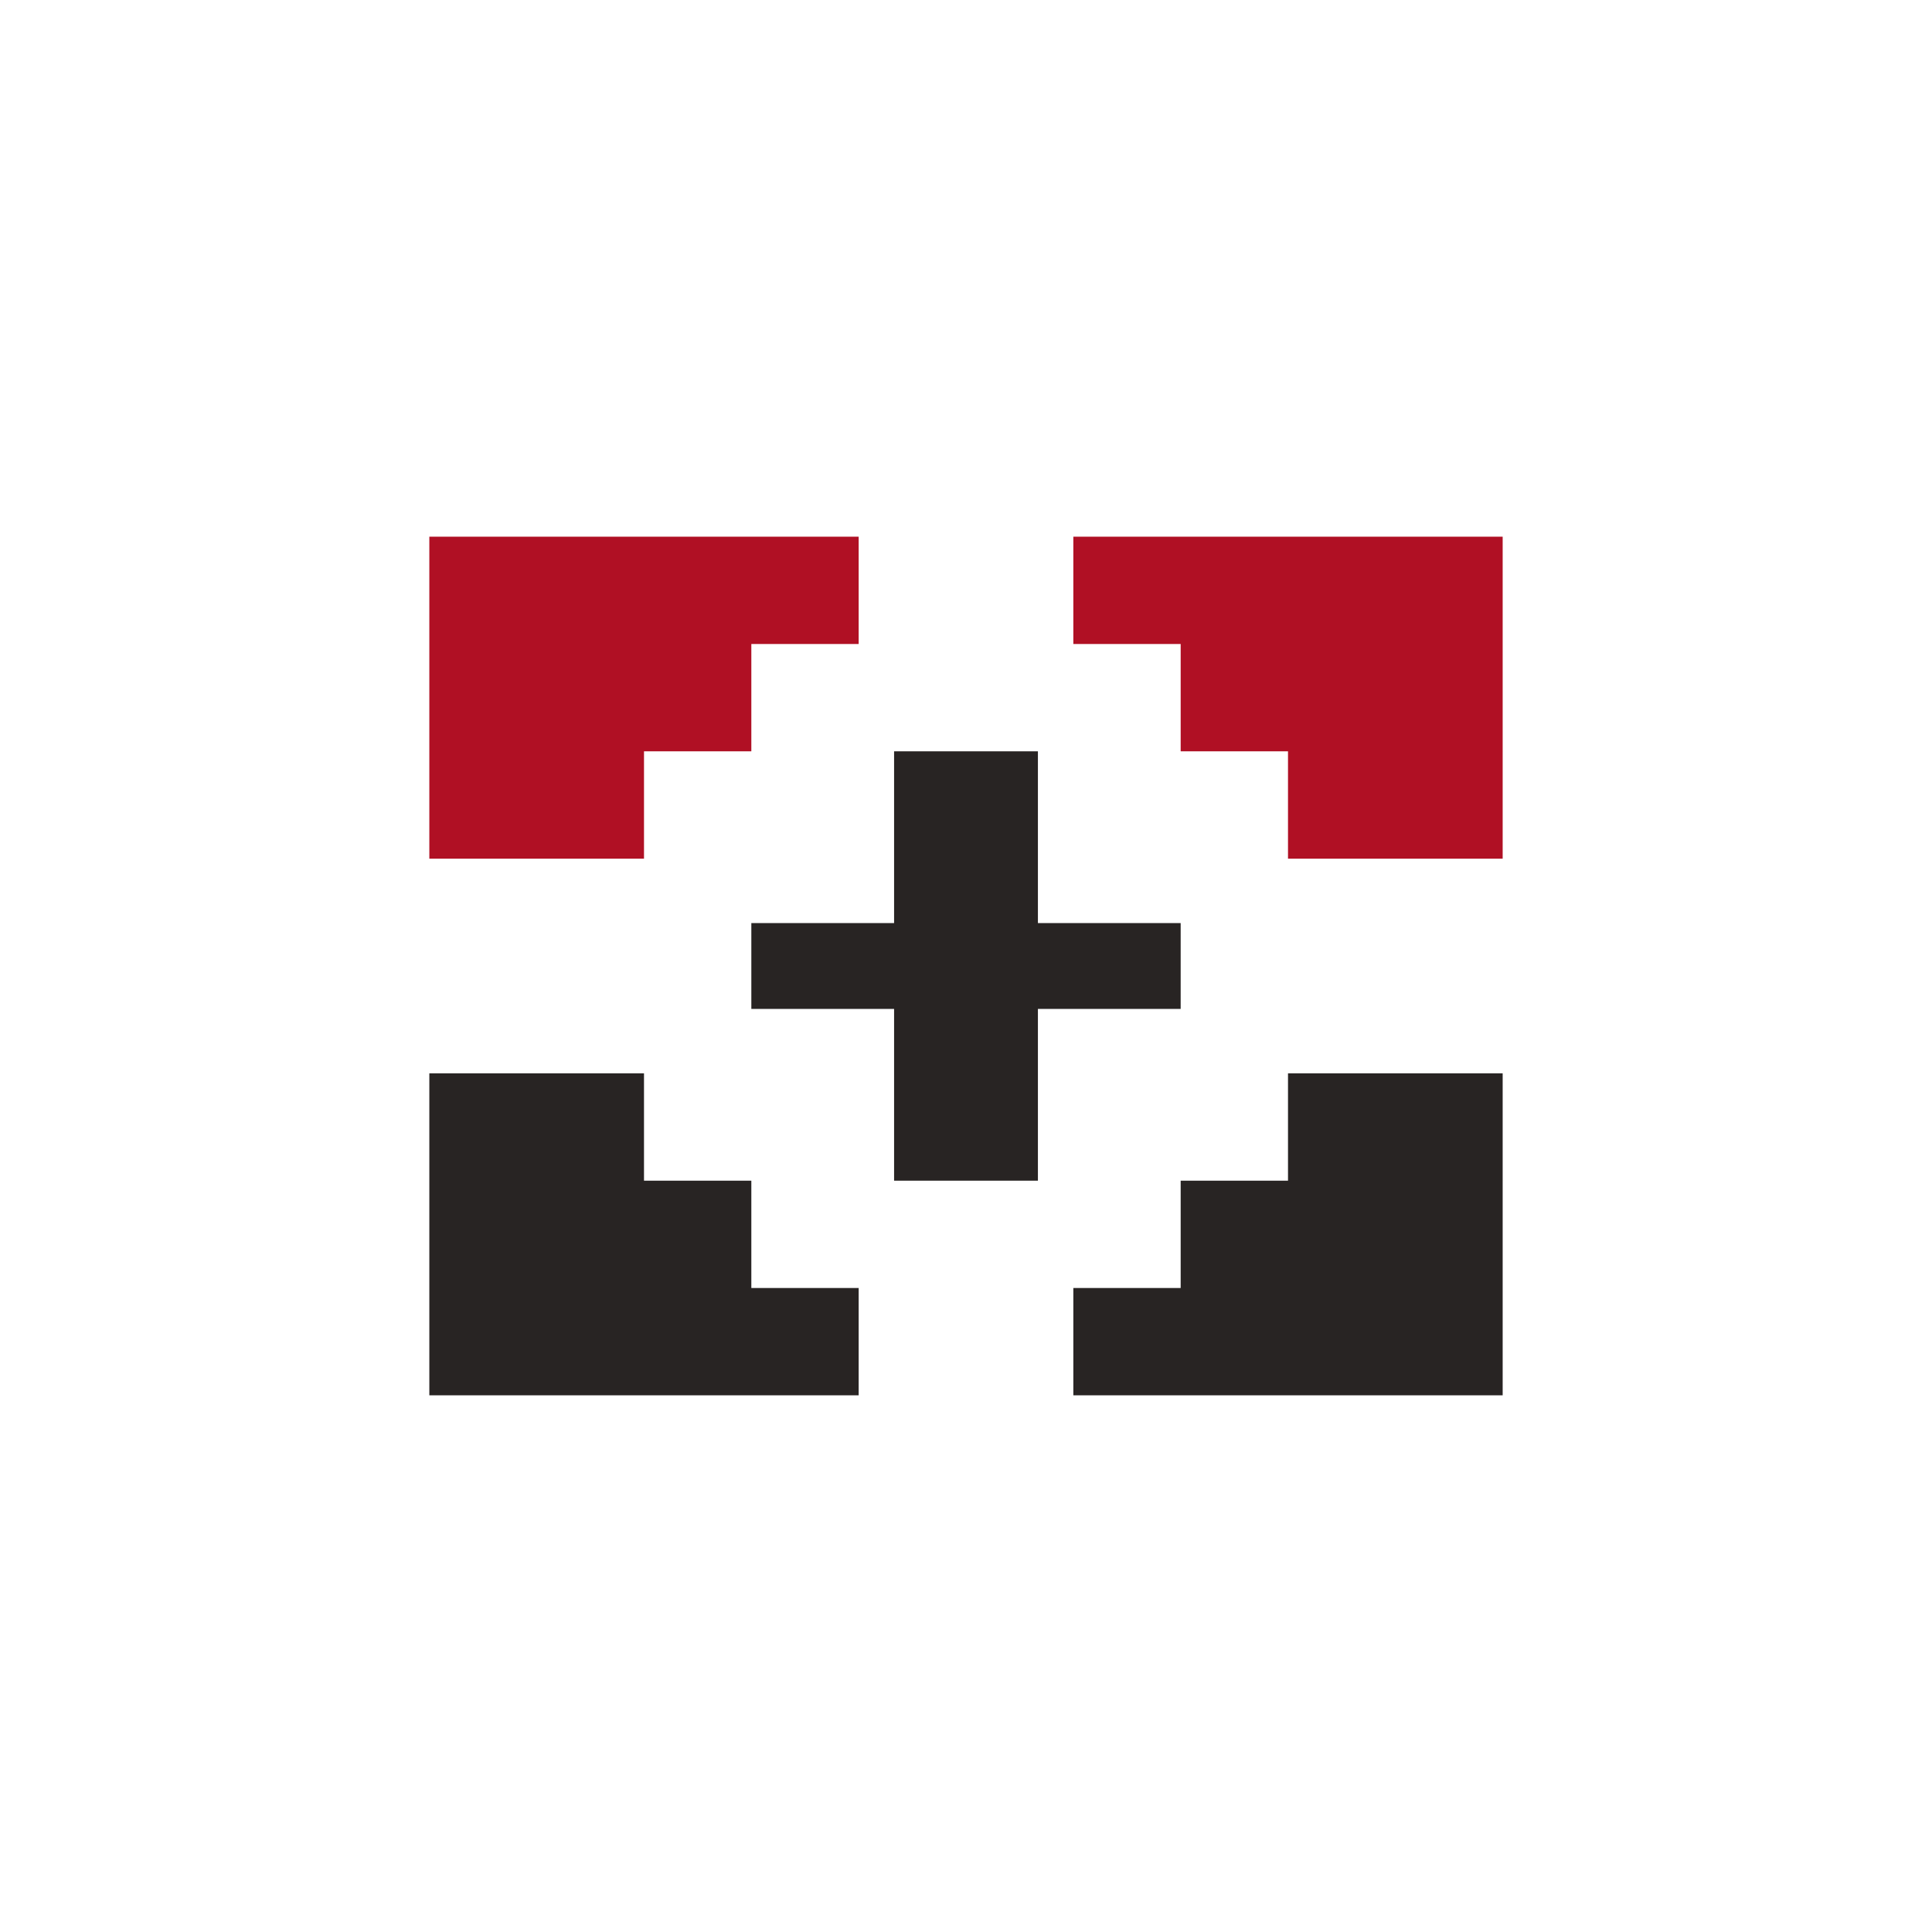
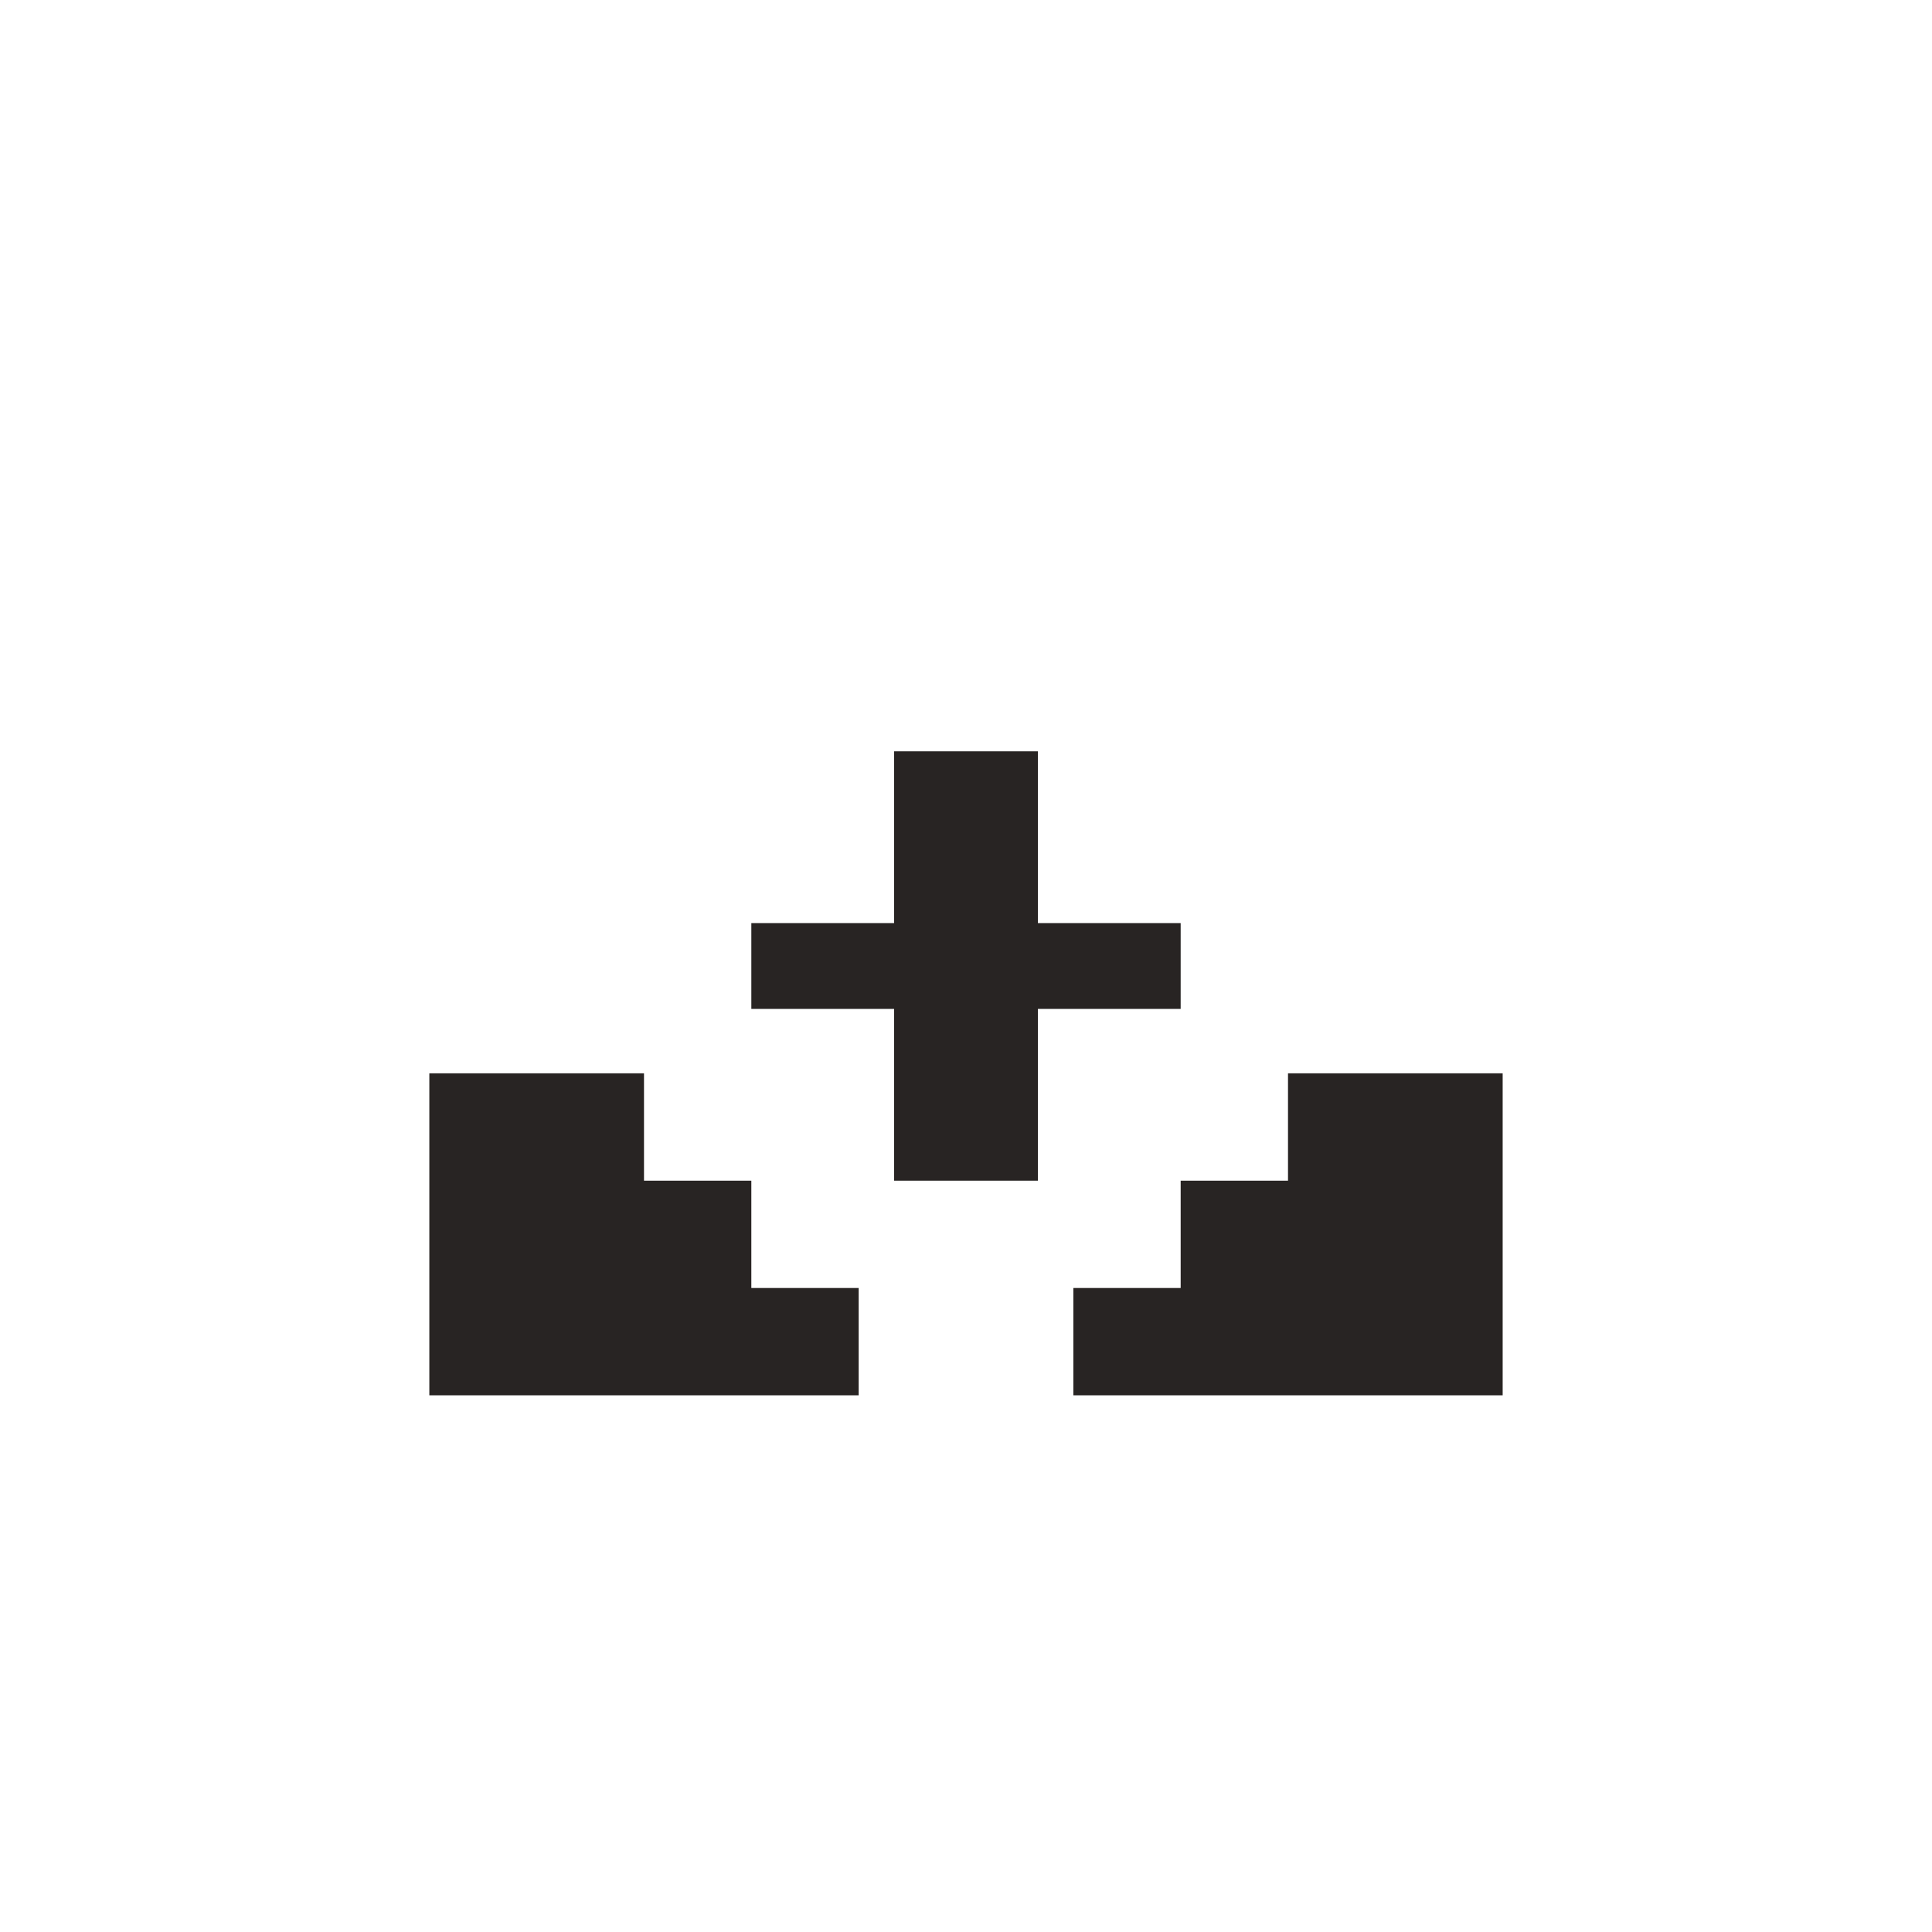
<svg xmlns="http://www.w3.org/2000/svg" width="18" height="18">
  <path fill="#fff" d="M0 0h18v18H0z" />
-   <path fill="#B01024" d="M4 5h4v1H7v1H6v1H4z" />
  <path fill="#282423" d="M14 13h-4v-1h1v-1h1v-1h2z" />
-   <path fill="#B01024" d="M14 5h-4v1h1v1h1v1h2z" />
  <path fill="#282423" d="M4 13h4v-1H7v-1H6v-1H4zm4.33-6h1.34v1.6H11v.8H9.67V11H8.33V9.4H7v-.8h1.33z" />
</svg>